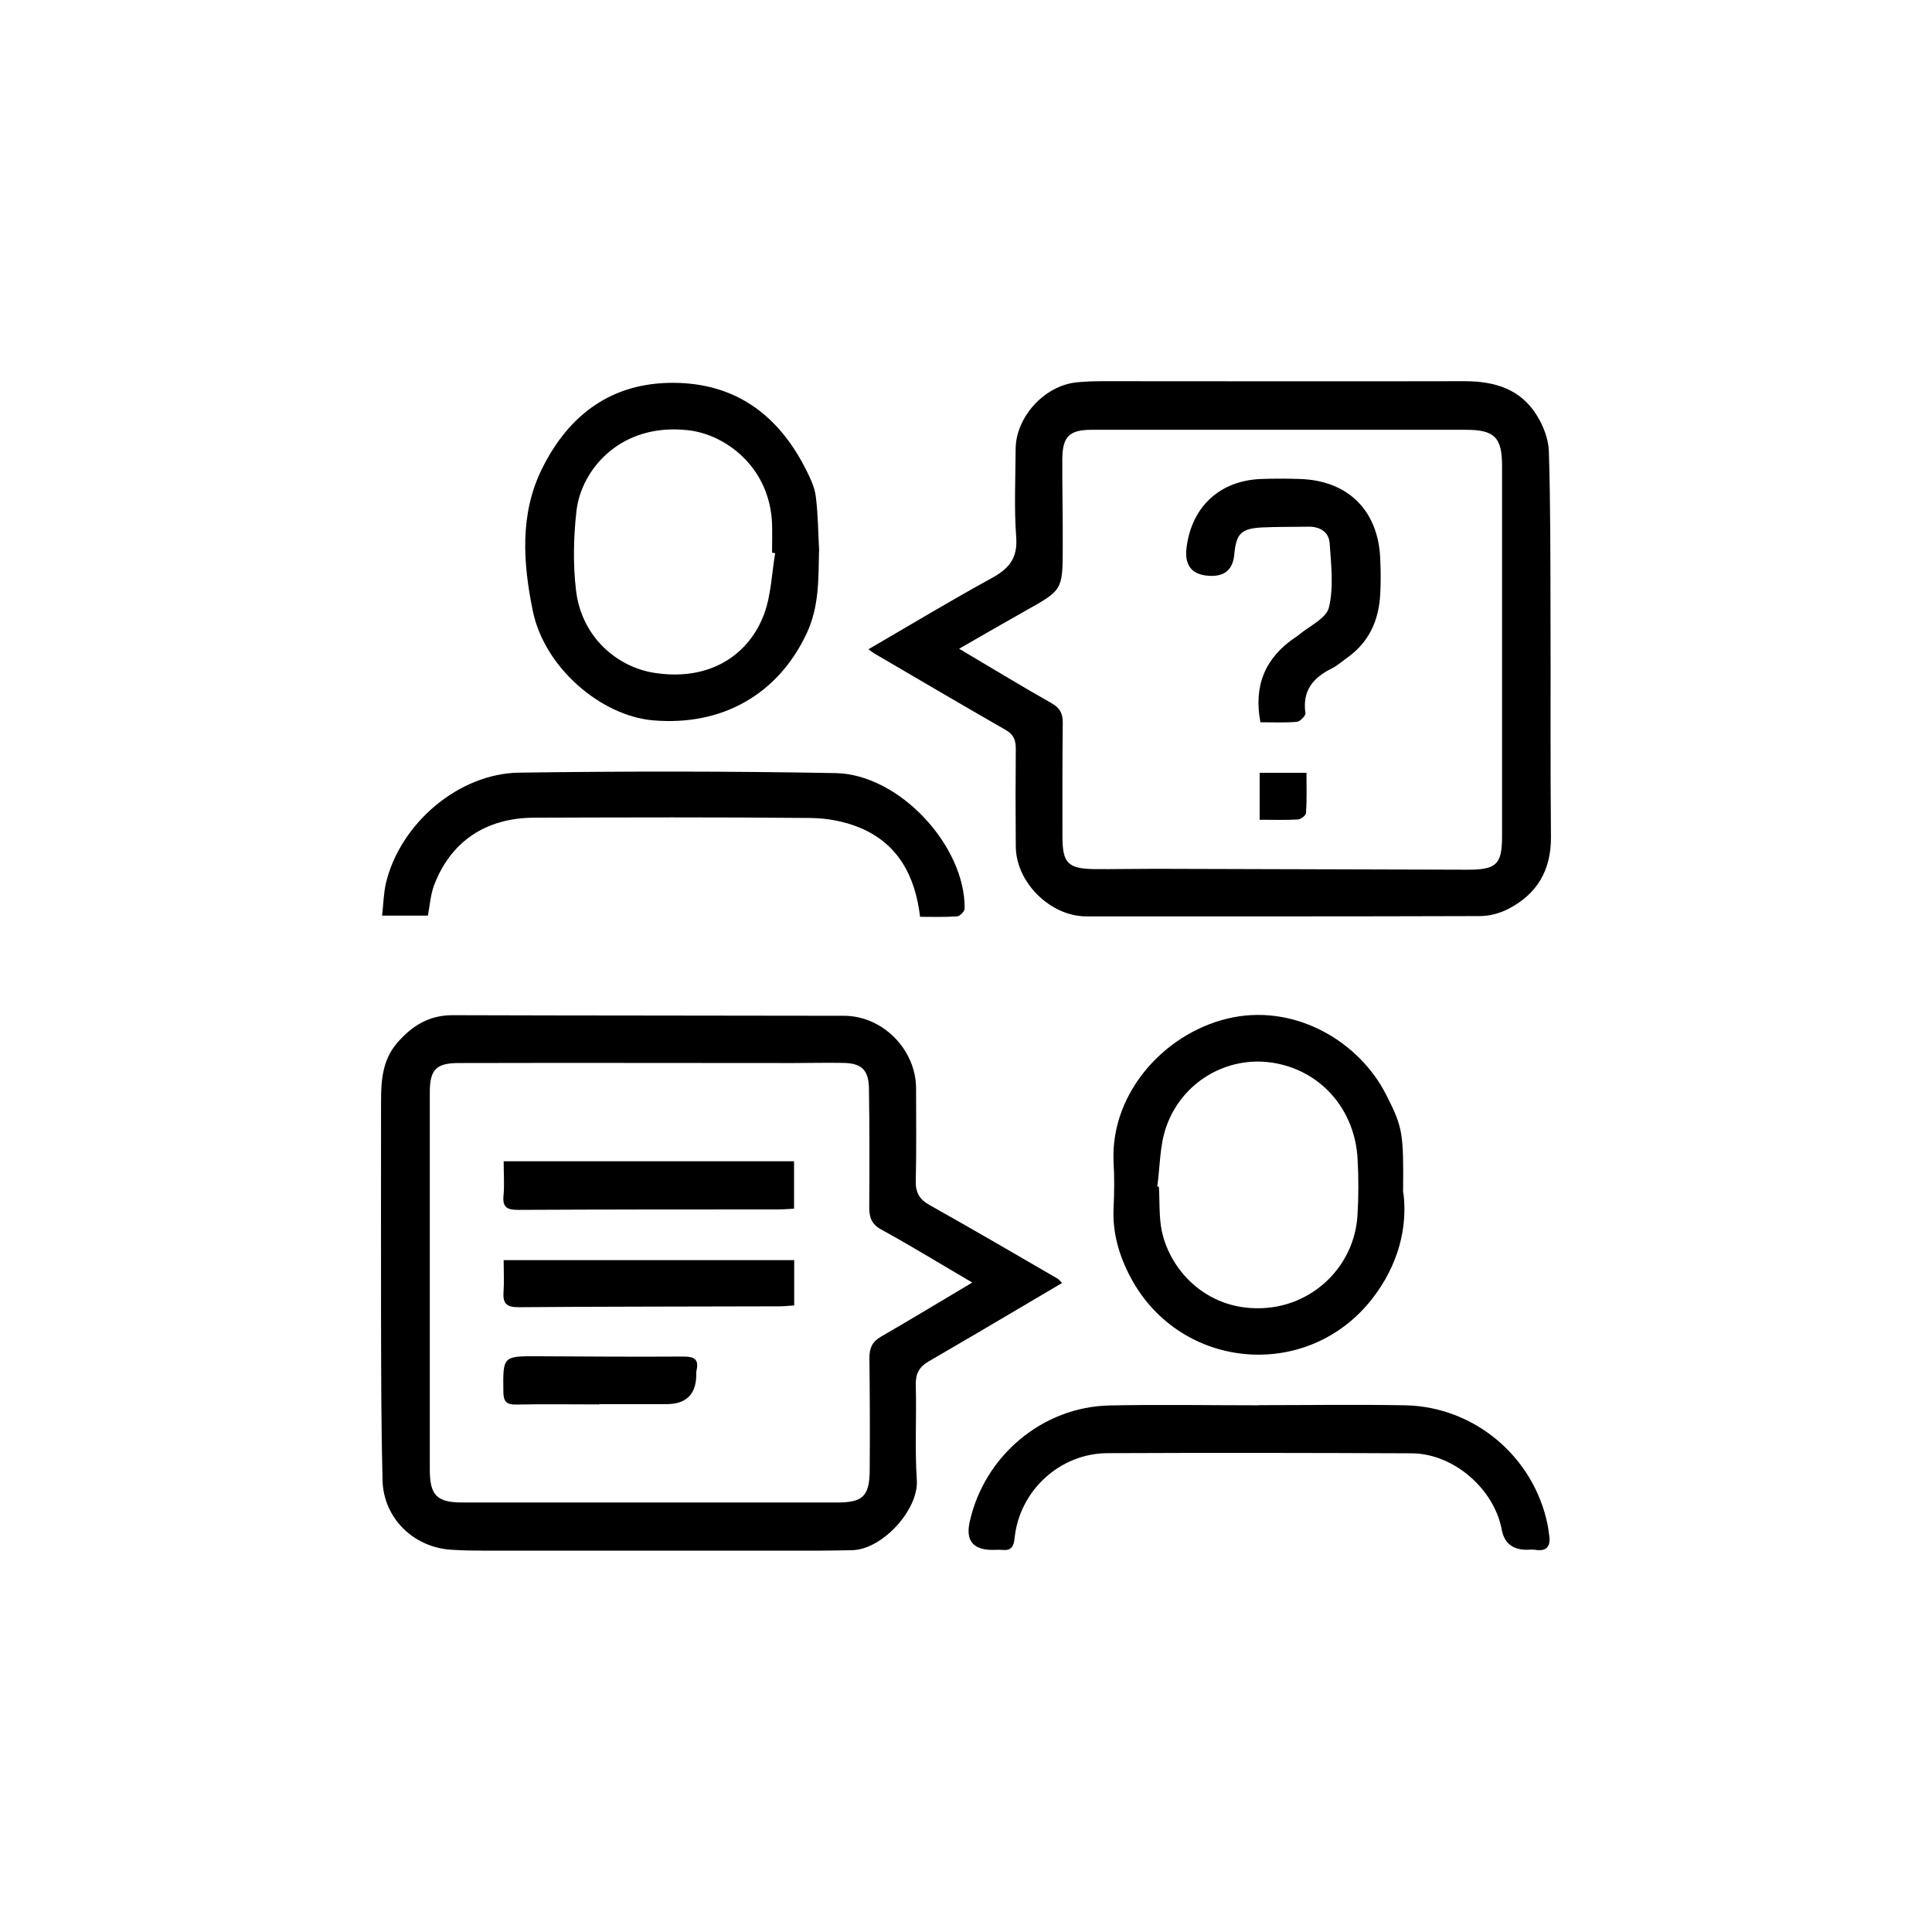
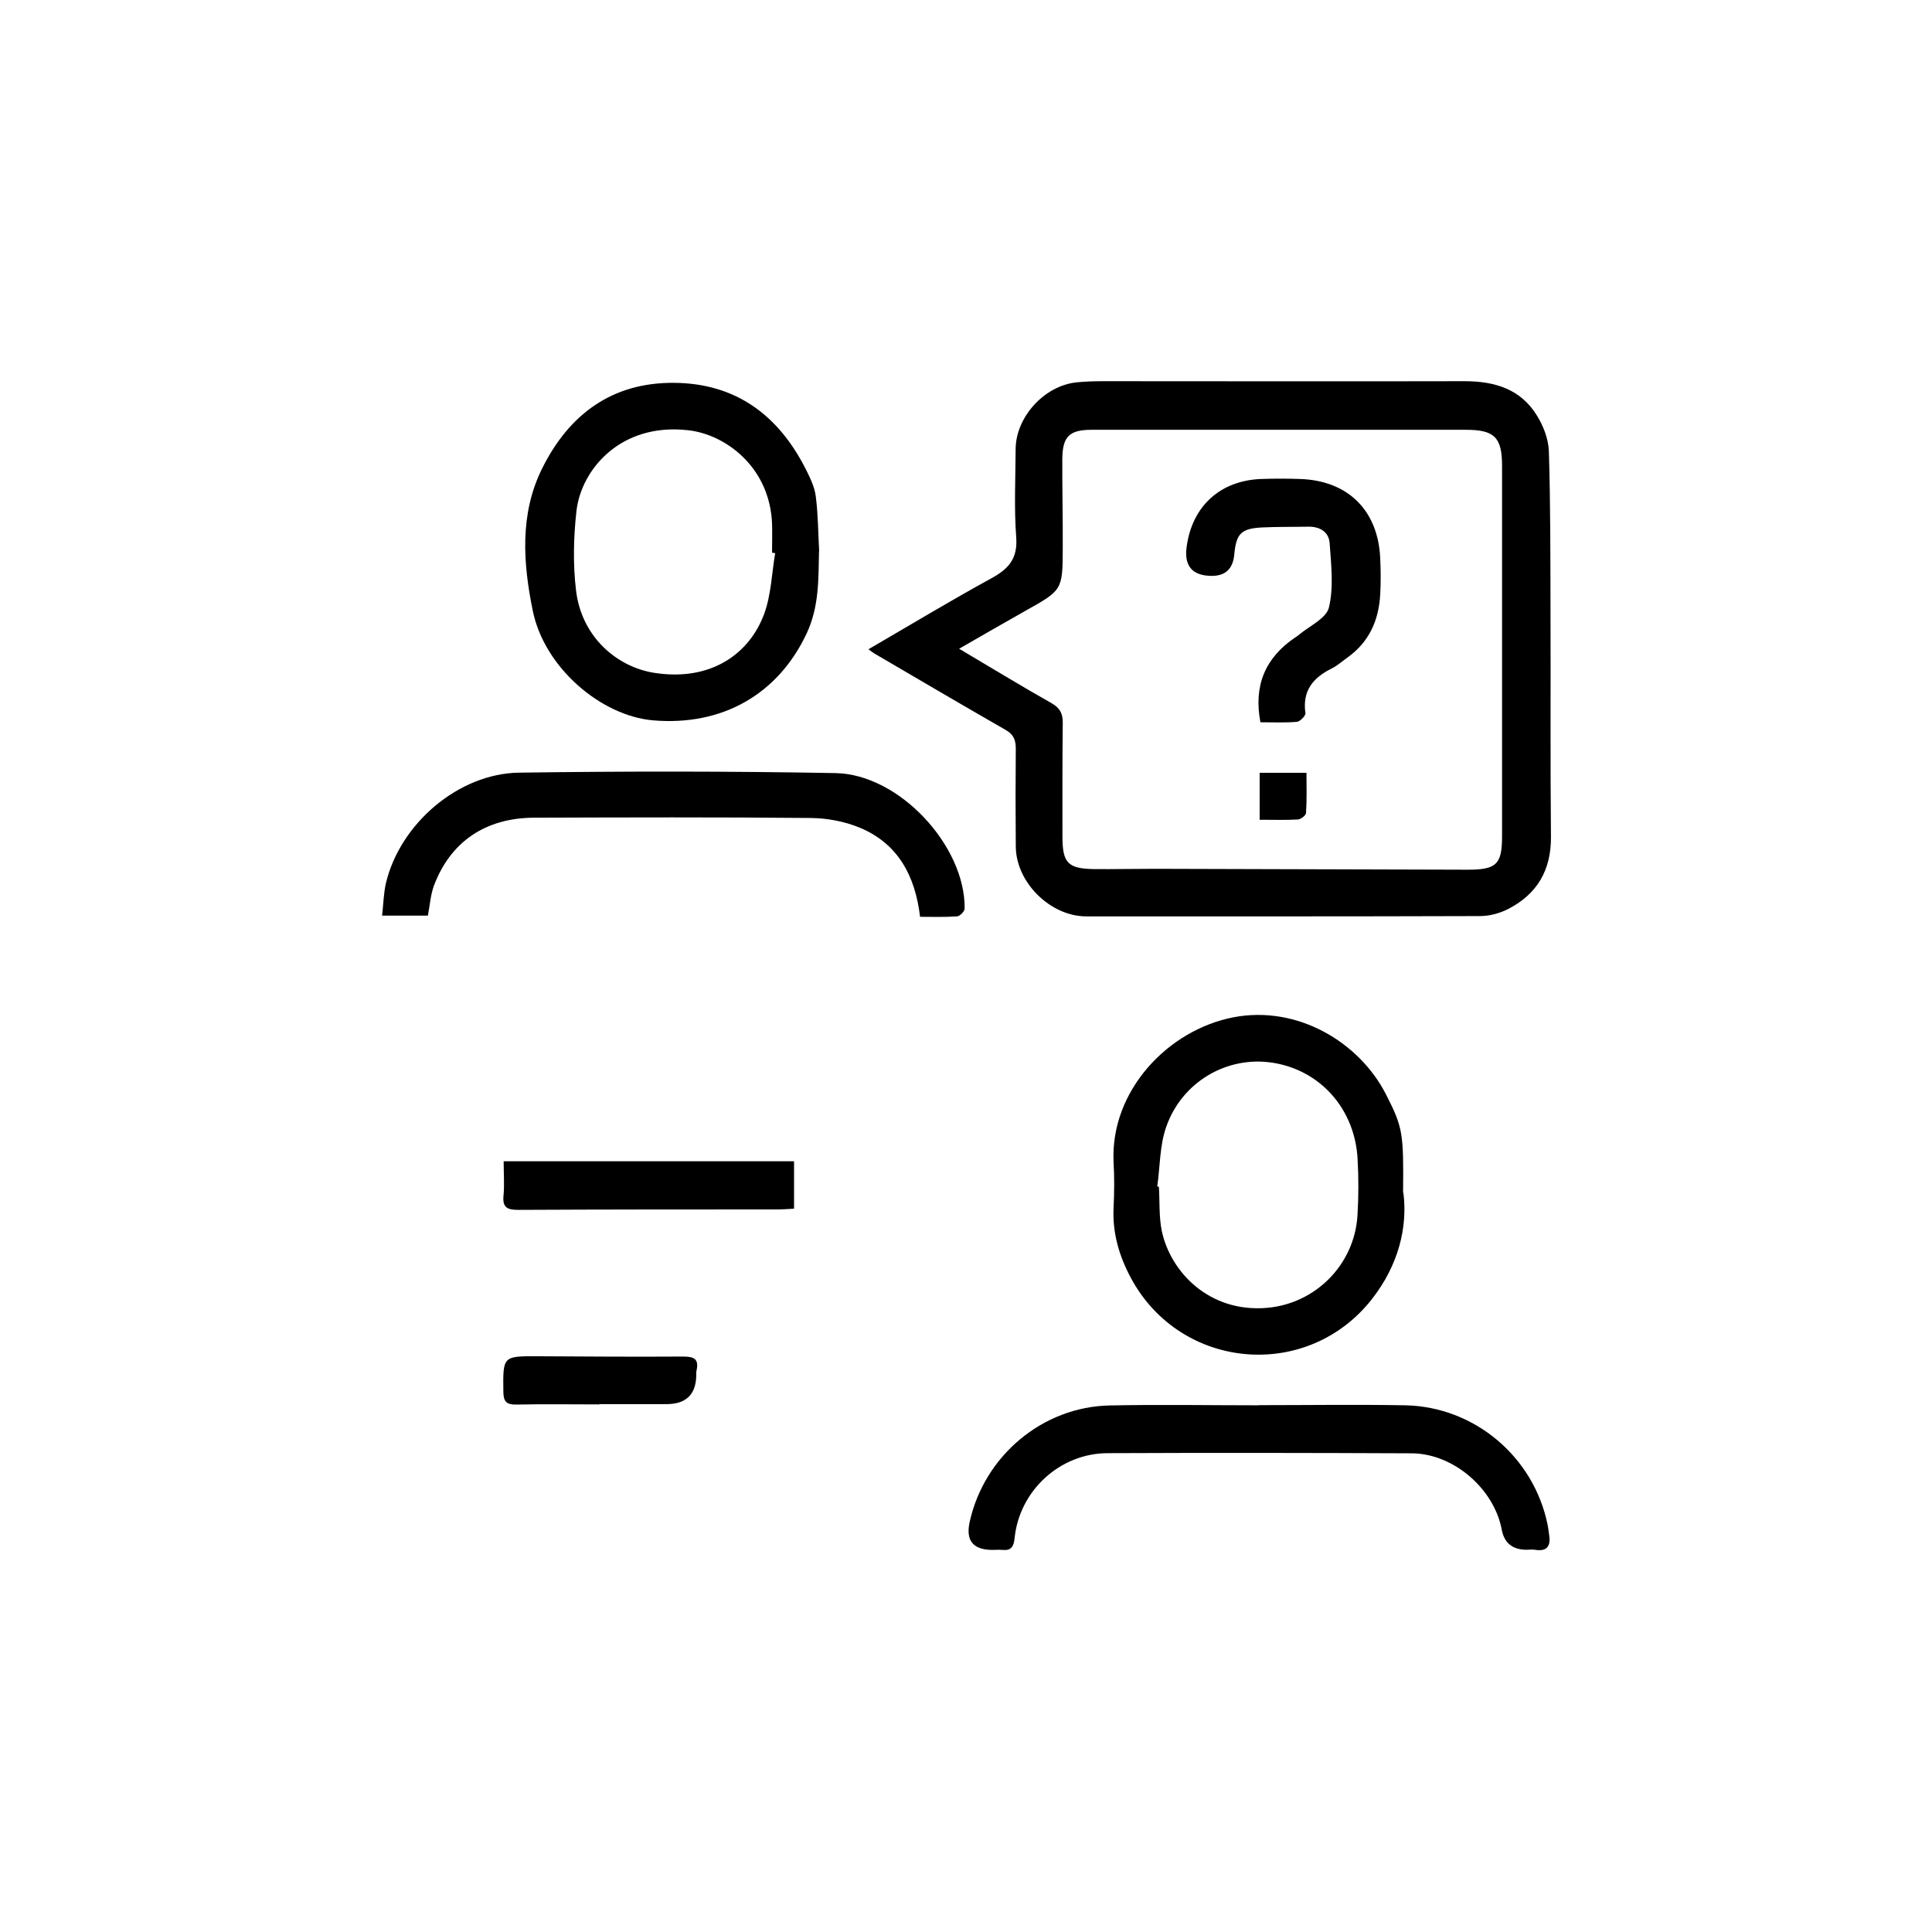
<svg xmlns="http://www.w3.org/2000/svg" id="ico-accompagner-professionnels" viewBox="0 0 130 130">
-   <path d="m58.45,43.68c2.82-1.64,5.52-3.27,8.28-4.78,1.14-.63,1.75-1.31,1.65-2.73-.15-1.97-.05-3.97-.04-5.95.01-2.15,1.92-4.26,4.08-4.49.58-.06,1.18-.08,1.76-.08,8.12,0,16.24.02,24.36,0,2.03,0,3.77.52,4.87,2.3.44.7.78,1.59.81,2.41.11,3.56.1,7.13.11,10.69.02,5.08-.02,10.17.03,15.25.02,2.26-.94,3.88-2.91,4.88-.56.28-1.23.46-1.86.46-8.83.03-17.67.02-26.5.02-2.41,0-4.72-2.28-4.74-4.69-.02-2.2-.02-4.4,0-6.6,0-.6-.16-.96-.69-1.26-2.95-1.69-5.89-3.42-8.83-5.14-.1-.06-.2-.14-.39-.28Zm6.1-.02c2.13,1.26,4.16,2.5,6.23,3.67.57.33.74.72.73,1.34-.03,2.54-.02,5.08-.02,7.62,0,1.79.37,2.17,2.18,2.19,1.33.01,2.66-.02,4-.02,7.03.02,14.07.04,21.1.06,1.93,0,2.3-.37,2.3-2.25,0-8.31,0-16.61,0-24.92,0-1.92-.51-2.43-2.43-2.43-8.4,0-16.8,0-25.19,0-1.48,0-1.95.44-1.97,1.93-.01,2.01.04,4.03.03,6.04-.01,2.83-.03,2.82-2.53,4.22-1.48.83-2.94,1.68-4.44,2.54Z" />
-   <path d="m71.48,86.32c-.89.53-1.74,1.03-2.59,1.53-2.13,1.26-4.27,2.52-6.41,3.76-.62.36-.88.82-.86,1.58.06,2.14-.07,4.28.07,6.41.13,1.97-2.31,4.67-4.36,4.71-.74.01-1.49.03-2.23.03-7.47,0-14.94,0-22.41,0-.77,0-1.55-.01-2.32-.06-2.56-.16-4.57-2.14-4.63-4.68-.09-3.5-.09-7-.1-10.51-.01-4.99,0-9.98,0-14.97,0-1.41.09-2.79,1.08-3.94.99-1.15,2.15-1.88,3.76-1.87,8.77.03,17.54.02,26.31.04,2.61,0,4.84,2.28,4.85,4.87,0,2.08.03,4.15-.02,6.23-.02.78.24,1.25.92,1.63,2.89,1.62,5.75,3.29,8.61,4.95.1.06.17.16.31.29Zm-6.06-.02c-2.05-1.2-4.05-2.43-6.11-3.56-.66-.36-.82-.81-.82-1.49.02-2.67.02-5.33-.02-8-.02-1.28-.51-1.72-1.78-1.73-1.12-.02-2.23.01-3.35.01-7.5,0-15-.02-22.5,0-1.51,0-1.92.47-1.92,1.97,0,8.46,0,16.93,0,25.39,0,1.73.48,2.21,2.2,2.21,8.4,0,16.8,0,25.2,0,1.74,0,2.19-.42,2.2-2.2.02-2.51.01-5.02-.02-7.53,0-.66.19-1.09.78-1.43,2.06-1.19,4.09-2.42,6.14-3.64Z" />
+   <path d="m58.45,43.68c2.82-1.64,5.52-3.27,8.28-4.78,1.14-.63,1.75-1.31,1.65-2.73-.15-1.97-.05-3.97-.04-5.95.01-2.15,1.92-4.26,4.08-4.49.58-.06,1.18-.08,1.76-.08,8.12,0,16.24.02,24.36,0,2.03,0,3.77.52,4.87,2.3.44.7.78,1.59.81,2.41.11,3.56.1,7.13.11,10.69.02,5.08-.02,10.17.03,15.25.02,2.26-.94,3.88-2.91,4.88-.56.28-1.23.46-1.86.46-8.83.03-17.67.02-26.5.02-2.41,0-4.72-2.28-4.74-4.69-.02-2.2-.02-4.4,0-6.6,0-.6-.16-.96-.69-1.26-2.95-1.69-5.89-3.42-8.83-5.14-.1-.06-.2-.14-.39-.28Zm6.1-.02c2.13,1.26,4.16,2.5,6.23,3.67.57.33.74.72.73,1.34-.03,2.54-.02,5.08-.02,7.62,0,1.79.37,2.17,2.18,2.19,1.33.01,2.66-.02,4-.02,7.03.02,14.07.04,21.1.06,1.93,0,2.3-.37,2.3-2.25,0-8.31,0-16.61,0-24.92,0-1.92-.51-2.43-2.43-2.43-8.4,0-16.8,0-25.19,0-1.48,0-1.95.44-1.97,1.93-.01,2.01.04,4.03.03,6.04-.01,2.83-.03,2.82-2.53,4.22-1.48.83-2.94,1.68-4.44,2.54" />
  <path d="m55.11,37.09c-.04,1.89.01,3.75-.84,5.55-1.92,4.07-5.66,6.23-10.33,5.83-3.49-.3-7.31-3.54-8.09-7.37-.65-3.17-.9-6.49.62-9.56,1.8-3.64,4.69-5.81,8.88-5.78,4.17.03,7.03,2.18,8.87,5.81.29.58.59,1.19.67,1.82.16,1.22.16,2.47.23,3.7Zm-2.95.13c-.07-.01-.14-.02-.21-.03,0-.65.02-1.3,0-1.95-.15-3.81-3.13-6.01-5.64-6.29-4.57-.52-7.2,2.66-7.52,5.42-.2,1.77-.24,3.6-.03,5.36.37,3.12,2.74,5.14,5.24,5.54,3.82.61,6.44-1.27,7.43-3.99.46-1.27.5-2.7.73-4.06Z" />
  <path d="m94.43,80.25c.3,2.34-.34,4.88-2.09,7.13-4.35,5.59-12.91,4.84-16.25-1.4-.79-1.48-1.24-3.01-1.16-4.71.05-1.02.06-2.05,0-3.07-.23-4.8,3.66-8.9,8.07-9.75,4.29-.82,8.44,1.66,10.24,5.15,1.16,2.26,1.21,2.64,1.17,6.65Zm-16.56-.42s.07.02.11.03c.06.99,0,2,.19,2.95.58,2.78,3.21,5.54,7.11,5.19,3.23-.29,5.85-2.89,6.06-6.2.08-1.26.08-2.54.01-3.81-.18-3.37-2.51-5.98-5.71-6.48-3.05-.48-6.1,1.26-7.17,4.32-.44,1.25-.41,2.66-.6,4Z" />
  <path d="m84.72,94.55c3.29,0,6.57-.05,9.85.01,4.65.1,8.62,3.46,9.56,8.01.04.21.07.43.1.64.13.76-.07,1.22-.96,1.07-.18-.03-.37,0-.56,0q-1.41-.01-1.66-1.35c-.52-2.76-3.25-5.13-6.07-5.14-6.82-.03-13.64-.04-20.45-.01-3.22.01-5.94,2.53-6.26,5.72-.06.59-.24.85-.84.79-.21-.02-.43,0-.65,0q-1.96,0-1.53-1.9c.99-4.44,4.9-7.73,9.42-7.82,3.35-.07,6.69-.01,10.04-.01,0,0,0,0,0-.01Z" />
  <path d="m28.78,61.61h-3.07c.09-.77.1-1.5.26-2.19.95-3.99,4.88-7.38,8.97-7.43,7.09-.1,14.19-.1,21.29.03,4.28.08,8.72,4.89,8.68,9.11,0,.19-.32.52-.51.53-.83.06-1.66.03-2.49.03-.33-2.77-1.49-4.92-4.04-5.99-1.03-.43-2.21-.65-3.33-.66-6.2-.06-12.4-.04-18.59-.02-3.28.01-5.64,1.62-6.75,4.57-.23.62-.27,1.31-.41,2.03Z" />
  <path d="m84.81,48.6c-.47-2.48.33-4.34,2.33-5.7.08-.05.16-.1.23-.16.72-.61,1.87-1.12,2.05-1.86.33-1.37.15-2.88.05-4.32-.05-.77-.66-1.14-1.46-1.12-1.02.02-2.05,0-3.07.05-1.43.07-1.76.41-1.89,1.84q-.14,1.45-1.57,1.42-1.91-.04-1.63-1.98c.38-2.73,2.27-4.44,5.02-4.54.87-.03,1.74-.03,2.6,0,3.2.1,5.24,2.08,5.4,5.29.04.83.05,1.68,0,2.51-.1,1.72-.75,3.18-2.2,4.21-.35.25-.68.55-1.06.74-1.26.62-1.99,1.51-1.77,3.01.02.17-.36.56-.57.58-.8.07-1.6.03-2.46.03Z" />
  <path d="m84.76,55.16v-3.16h3.15c0,.88.03,1.79-.03,2.7,0,.16-.34.42-.53.44-.83.05-1.66.02-2.6.02Z" />
  <path d="m53.43,78.13v3.2c-.38.02-.74.05-1.09.05-5.82,0-11.64,0-17.46.03-.74,0-1.08-.15-1-.96.07-.73.01-1.48.01-2.31h19.54Z" />
-   <path d="m53.44,84.79v3.05c-.34.02-.67.06-.99.06-5.85.02-11.71.01-17.56.06-.77,0-1.06-.22-1.01-.99.05-.7.01-1.41.01-2.18h19.55Z" />
  <path d="m40.32,94.5c-1.86,0-3.72-.03-5.58.01-.65.01-.86-.19-.87-.84-.03-2.43-.05-2.42,2.34-2.41,3.25.02,6.51.04,9.76.02.72,0,1.07.15.9.93-.03.12-.02.25-.02.37q-.05,1.89-1.98,1.9c-1.52,0-3.04,0-4.55,0,0,0,0,0,0,.01Z" />
</svg>